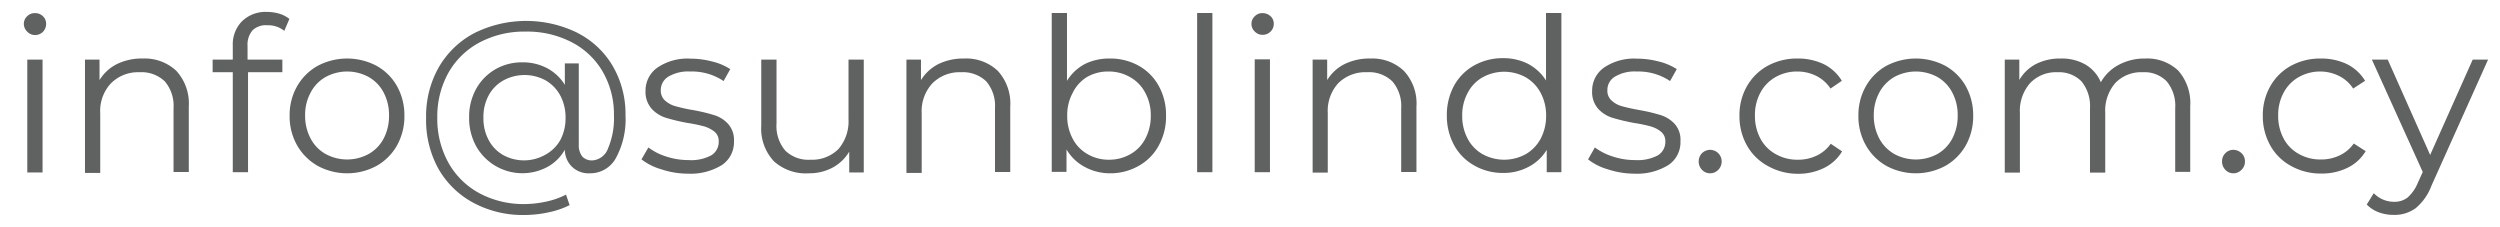
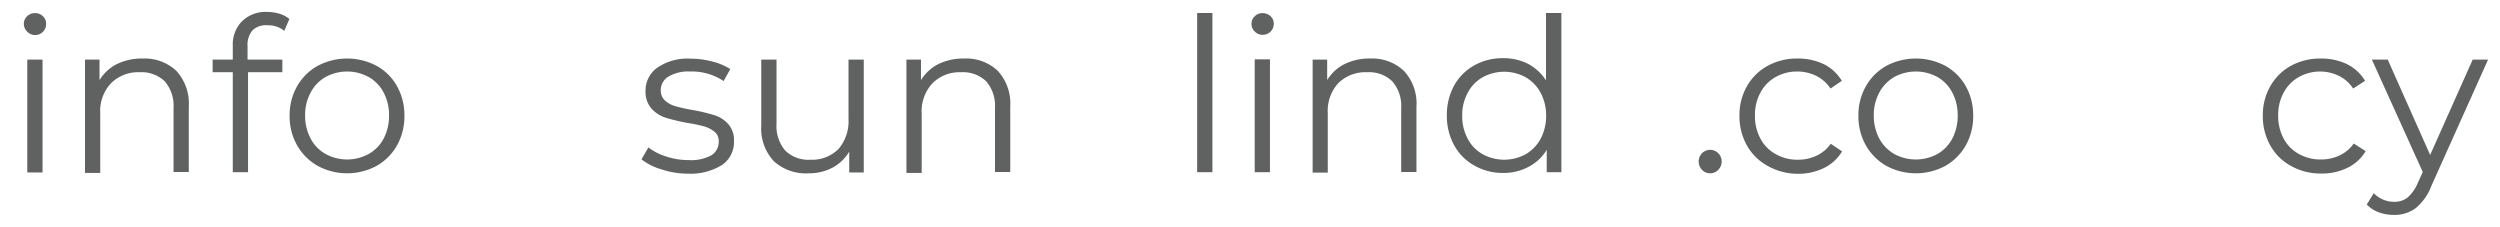
<svg xmlns="http://www.w3.org/2000/svg" id="Layer_1" data-name="Layer 1" viewBox="0 0 209.75 19.05">
  <defs>
    <style>path{fill:#606161;}</style>
  </defs>
  <title>email</title>
  <path d="M2.27,2.64A.89.89,0,0,1,2,2a.86.86,0,0,1,.27-.63.9.9,0,0,1,.67-.27.93.93,0,0,1,.66.26A.84.84,0,0,1,3.87,2a.92.92,0,0,1-.93.94A.9.9,0,0,1,2.27,2.64ZM2.29,5H3.57v9.47H2.29Z" />
  <path d="M14.79,5.94a4.06,4.06,0,0,1,1.05,3v5.49H14.56V9.08a3.16,3.16,0,0,0-.73-2.25,2.82,2.82,0,0,0-2.11-.77A3.21,3.21,0,0,0,9.3,7a3.39,3.39,0,0,0-.89,2.51v5H7.13V5H8.35V6.72A3.61,3.61,0,0,1,9.8,5.38,4.76,4.76,0,0,1,12,4.91,3.87,3.87,0,0,1,14.79,5.94Z" />
  <path d="M21.2,2.53a1.84,1.84,0,0,0-.43,1.33V5h2.92V6.06H20.81v8.39H19.53V6.06H17.84V5h1.69V3.81a2.76,2.76,0,0,1,.75-2A2.81,2.81,0,0,1,22.39,1a3.7,3.7,0,0,1,1.05.15,2.48,2.48,0,0,1,.84.44l-.43,1a2.11,2.11,0,0,0-1.4-.47A1.63,1.63,0,0,0,21.2,2.53Z" />
  <path d="M26.66,13.92a4.61,4.61,0,0,1-1.73-1.72,4.93,4.93,0,0,1-.63-2.49,4.89,4.89,0,0,1,.63-2.48,4.51,4.51,0,0,1,1.73-1.71,5.29,5.29,0,0,1,4.93,0,4.42,4.42,0,0,1,1.72,1.71,5,5,0,0,1,.62,2.48,5,5,0,0,1-.62,2.49,4.51,4.51,0,0,1-1.72,1.72,5.21,5.21,0,0,1-4.93,0Zm4.27-1a3.16,3.16,0,0,0,1.26-1.3,4.07,4.07,0,0,0,.45-1.93,4,4,0,0,0-.45-1.92,3.18,3.18,0,0,0-1.26-1.31,3.77,3.77,0,0,0-3.61,0,3.18,3.18,0,0,0-1.26,1.31,3.9,3.9,0,0,0-.46,1.92,4,4,0,0,0,.46,1.93,3.16,3.16,0,0,0,1.26,1.3,3.77,3.77,0,0,0,3.61,0Z" />
-   <path d="M48.41,2.74a7.21,7.21,0,0,1,3,2.8,8,8,0,0,1,1.07,4.14,6.79,6.79,0,0,1-.8,3.57,2.45,2.45,0,0,1-2.19,1.29A2,2,0,0,1,48,14a2,2,0,0,1-.61-1.44A3.73,3.73,0,0,1,45.94,14a4.45,4.45,0,0,1-6-1.75,4.9,4.9,0,0,1-.58-2.4,4.82,4.82,0,0,1,.58-2.38,4.33,4.33,0,0,1,1.61-1.65,4.44,4.44,0,0,1,2.27-.59,4.34,4.34,0,0,1,2.08.49,3.86,3.86,0,0,1,1.49,1.4V5.32h1.17v6.82a1.53,1.53,0,0,0,.3,1,1.1,1.1,0,0,0,.81.32,1.5,1.5,0,0,0,1.34-1,6.48,6.48,0,0,0,.5-2.81A7.1,7.1,0,0,0,50.56,6a6.38,6.38,0,0,0-2.62-2.47,8.11,8.11,0,0,0-3.84-.88,8,8,0,0,0-3.86.91,6.5,6.5,0,0,0-2.62,2.55,7.5,7.5,0,0,0-.93,3.75,7.57,7.57,0,0,0,.92,3.77,6.53,6.53,0,0,0,2.59,2.57,7.83,7.83,0,0,0,3.83.92,8.65,8.65,0,0,0,1.77-.2,6.74,6.74,0,0,0,1.69-.59l.3.88a7.09,7.09,0,0,1-1.79.61,9.74,9.74,0,0,1-2,.22A8.8,8.8,0,0,1,39.69,17a7.39,7.39,0,0,1-2.94-2.9,8.48,8.48,0,0,1-1-4.23,8.29,8.29,0,0,1,1.06-4.22,7.45,7.45,0,0,1,3-2.88,9.77,9.77,0,0,1,8.67,0ZM45.72,13A3.2,3.2,0,0,0,47,11.77a3.87,3.87,0,0,0,.45-1.9A3.87,3.87,0,0,0,47,8a3.24,3.24,0,0,0-1.23-1.26,3.7,3.7,0,0,0-3.52,0A3.15,3.15,0,0,0,41,8a3.8,3.8,0,0,0-.44,1.87A3.81,3.81,0,0,0,41,11.75,3.14,3.14,0,0,0,42.2,13a3.63,3.63,0,0,0,3.52,0Z" />
  <path d="M55.47,14.2a4.88,4.88,0,0,1-1.65-.83l.58-1a4.84,4.84,0,0,0,1.49.76,5.9,5.9,0,0,0,1.87.3,3.57,3.57,0,0,0,1.92-.4,1.31,1.31,0,0,0,.62-1.15,1,1,0,0,0-.34-.82,2.59,2.59,0,0,0-.86-.45,11.69,11.69,0,0,0-1.39-.29,16.58,16.58,0,0,1-1.85-.44,2.73,2.73,0,0,1-1.2-.77,2.13,2.13,0,0,1-.5-1.49,2.35,2.35,0,0,1,1-1.95,4.48,4.48,0,0,1,2.76-.75,7.19,7.19,0,0,1,1.83.24,4.86,4.86,0,0,1,1.52.64l-.56,1A4.78,4.78,0,0,0,57.91,6a3.24,3.24,0,0,0-1.85.44,1.31,1.31,0,0,0-.62,1.13,1.11,1.11,0,0,0,.35.86,2.15,2.15,0,0,0,.88.48,14,14,0,0,0,1.44.32,14.41,14.41,0,0,1,1.81.43,2.58,2.58,0,0,1,1.17.74,2,2,0,0,1,.49,1.44,2.31,2.31,0,0,1-1,2,5,5,0,0,1-2.87.73A7,7,0,0,1,55.47,14.2Z" />
  <path d="M72.47,5v9.47H71.25V12.72a3.58,3.58,0,0,1-1.39,1.34,4.16,4.16,0,0,1-2,.48,4,4,0,0,1-2.92-1,4,4,0,0,1-1.07-3V5h1.28v5.36a3.18,3.18,0,0,0,.73,2.27,2.76,2.76,0,0,0,2.11.77,3.12,3.12,0,0,0,2.36-.9A3.56,3.56,0,0,0,71.19,10V5Z" />
  <path d="M83.71,5.94a4.06,4.06,0,0,1,1.05,3v5.49H83.48V9.08a3.16,3.16,0,0,0-.73-2.25,2.82,2.82,0,0,0-2.11-.77A3.21,3.21,0,0,0,78.22,7a3.43,3.43,0,0,0-.89,2.51v5H76.05V5h1.22V6.72a3.68,3.68,0,0,1,1.45-1.34,4.77,4.77,0,0,1,2.16-.47A3.86,3.86,0,0,1,83.71,5.94Z" />
-   <path d="M95.53,5.51a4.32,4.32,0,0,1,1.69,1.7,5,5,0,0,1,.61,2.5,5,5,0,0,1-.61,2.5,4.28,4.28,0,0,1-1.69,1.71,4.8,4.8,0,0,1-2.41.62A4.42,4.42,0,0,1,91,14a3.87,3.87,0,0,1-1.52-1.46v1.88H88.24V1.09h1.28V6.78A3.93,3.93,0,0,1,91,5.38a4.55,4.55,0,0,1,2.08-.47A4.9,4.9,0,0,1,95.53,5.51Zm-.7,7.43a3.16,3.16,0,0,0,1.26-1.3,4,4,0,0,0,.46-1.93,3.9,3.9,0,0,0-.46-1.92,3.18,3.18,0,0,0-1.26-1.31A3.56,3.56,0,0,0,93,6a3.5,3.5,0,0,0-1.8.46A3.18,3.18,0,0,0,90,7.79a3.9,3.9,0,0,0-.46,1.92A4,4,0,0,0,90,11.64a3.16,3.16,0,0,0,1.26,1.3,3.5,3.5,0,0,0,1.8.46A3.56,3.56,0,0,0,94.83,12.94Z" />
  <path d="M100.44,1.09h1.28V14.45h-1.28Z" />
  <path d="M105.27,2.64A.85.85,0,0,1,105,2a.83.83,0,0,1,.27-.63.88.88,0,0,1,.66-.27,1,1,0,0,1,.67.26.84.84,0,0,1,.27.62.9.9,0,0,1-.27.67.92.92,0,0,1-.67.27A.88.88,0,0,1,105.27,2.64Zm0,2.34h1.28v9.47h-1.28Z" />
  <path d="M117.78,5.94a4,4,0,0,1,1.06,3v5.49h-1.28V9.08a3.16,3.16,0,0,0-.74-2.25,2.79,2.79,0,0,0-2.11-.77,3.23,3.23,0,0,0-2.42.91,3.43,3.43,0,0,0-.89,2.51v5h-1.27V5h1.22V6.72a3.61,3.61,0,0,1,1.45-1.34A4.73,4.73,0,0,1,115,4.91,3.85,3.85,0,0,1,117.78,5.94Z" />
  <path d="M131,1.09V14.45h-1.23V12.57A3.81,3.81,0,0,1,128.24,14a4.41,4.41,0,0,1-2.13.51,4.78,4.78,0,0,1-2.41-.62,4.3,4.3,0,0,1-1.7-1.71,5.11,5.11,0,0,1-.61-2.5,5.14,5.14,0,0,1,.61-2.5,4.34,4.34,0,0,1,1.7-1.7,4.87,4.87,0,0,1,2.41-.6,4.58,4.58,0,0,1,2.08.47,4,4,0,0,1,1.52,1.4V1.09Zm-3,11.85a3.29,3.29,0,0,0,1.26-1.3,4.08,4.08,0,0,0,.46-1.93,4,4,0,0,0-.46-1.92A3.31,3.31,0,0,0,128,6.48a3.75,3.75,0,0,0-3.6,0,3.18,3.18,0,0,0-1.26,1.31,3.9,3.9,0,0,0-.46,1.92,4,4,0,0,0,.46,1.93,3.16,3.16,0,0,0,1.26,1.3,3.75,3.75,0,0,0,3.6,0Z" />
-   <path d="M134.88,14.2a4.73,4.73,0,0,1-1.64-.83l.57-1a5,5,0,0,0,1.5.76,5.86,5.86,0,0,0,1.87.3,3.62,3.62,0,0,0,1.92-.4,1.31,1.31,0,0,0,.62-1.15,1,1,0,0,0-.35-.82,2.41,2.41,0,0,0-.86-.45,11.69,11.69,0,0,0-1.39-.29,17.75,17.75,0,0,1-1.85-.44,2.73,2.73,0,0,1-1.2-.77,2.13,2.13,0,0,1-.49-1.49,2.35,2.35,0,0,1,1-1.95,4.47,4.47,0,0,1,2.75-.75,7.26,7.26,0,0,1,1.84.24,4.9,4.9,0,0,1,1.51.64l-.56,1A4.78,4.78,0,0,0,137.32,6a3.2,3.2,0,0,0-1.84.44,1.29,1.29,0,0,0-.62,1.13,1.08,1.08,0,0,0,.35.86,2,2,0,0,0,.87.48c.35.1.83.21,1.44.32a14.63,14.63,0,0,1,1.82.43,2.69,2.69,0,0,1,1.17.74,2,2,0,0,1,.48,1.44,2.3,2.3,0,0,1-1,2,5,5,0,0,1-2.87.73A7.09,7.09,0,0,1,134.88,14.2Z" />
  <path d="M142.8,14.25a1,1,0,0,1-.28-.7,1,1,0,0,1,.28-.7,1,1,0,0,1,.68-.28,1,1,0,0,1,.68.28,1,1,0,0,1,.29.7,1,1,0,0,1-.29.7.94.94,0,0,1-.68.29A.92.92,0,0,1,142.8,14.25Z" />
  <path d="M148.31,13.92a4.4,4.4,0,0,1-1.74-1.71,5,5,0,0,1-.63-2.5,4.89,4.89,0,0,1,.63-2.48,4.47,4.47,0,0,1,1.74-1.71,5.1,5.1,0,0,1,2.51-.61,5,5,0,0,1,2.19.47,3.67,3.67,0,0,1,1.52,1.4l-.95.65a3.09,3.09,0,0,0-1.19-1.06A3.58,3.58,0,0,0,150.82,6a3.64,3.64,0,0,0-1.84.46,3.23,3.23,0,0,0-1.28,1.31,3.9,3.9,0,0,0-.46,1.92,4,4,0,0,0,.46,1.94A3.18,3.18,0,0,0,149,12.94a3.64,3.64,0,0,0,1.84.46,3.57,3.57,0,0,0,1.57-.34,3,3,0,0,0,1.19-1l.95.64a3.57,3.57,0,0,1-1.53,1.4,4.85,4.85,0,0,1-2.18.48A5.1,5.1,0,0,1,148.31,13.92Z" />
  <path d="M158.27,13.92a4.58,4.58,0,0,1-1.72-1.72,4.93,4.93,0,0,1-.63-2.49,4.89,4.89,0,0,1,.63-2.48,4.48,4.48,0,0,1,1.72-1.71,5.31,5.31,0,0,1,4.94,0,4.48,4.48,0,0,1,1.72,1.71,5,5,0,0,1,.62,2.48,5,5,0,0,1-.62,2.49,4.58,4.58,0,0,1-1.72,1.72,5.23,5.23,0,0,1-4.94,0Zm4.28-1a3.2,3.2,0,0,0,1.25-1.3,4.07,4.07,0,0,0,.45-1.93,4,4,0,0,0-.45-1.92,3.22,3.22,0,0,0-1.25-1.31,3.79,3.79,0,0,0-3.62,0,3.31,3.31,0,0,0-1.26,1.31,4,4,0,0,0-.46,1.92,4.08,4.08,0,0,0,.46,1.93,3.29,3.29,0,0,0,1.26,1.3,3.79,3.79,0,0,0,3.62,0Z" />
-   <path d="M182.76,5.93a4.13,4.13,0,0,1,1,3v5.49H182.5V9.08a3.2,3.2,0,0,0-.71-2.25,2.6,2.6,0,0,0-2-.77,3,3,0,0,0-2.32.91,3.54,3.54,0,0,0-.84,2.51v5h-1.28V9.08a3.25,3.25,0,0,0-.71-2.25,2.65,2.65,0,0,0-2-.77,3,3,0,0,0-2.31.91,3.51,3.51,0,0,0-.86,2.51v5h-1.27V5h1.22V6.71a3.47,3.47,0,0,1,1.4-1.34,4.44,4.44,0,0,1,2.07-.46,4,4,0,0,1,2.07.5,3.12,3.12,0,0,1,1.3,1.49,3.7,3.7,0,0,1,1.5-1.46A4.58,4.58,0,0,1,180,4.91,3.78,3.78,0,0,1,182.76,5.93Z" />
-   <path d="M186.71,14.25a1,1,0,0,1-.28-.7.94.94,0,0,1,.28-.7.93.93,0,0,1,.67-.28,1,1,0,0,1,.68.28.91.91,0,0,1,.29.7.93.93,0,0,1-.29.7.94.94,0,0,1-.68.29A.9.9,0,0,1,186.71,14.25Z" />
  <path d="M192.21,13.92a4.38,4.38,0,0,1-1.73-1.71,5,5,0,0,1-.63-2.5,4.89,4.89,0,0,1,.63-2.48,4.44,4.44,0,0,1,1.73-1.71,5.1,5.1,0,0,1,2.51-.61,5,5,0,0,1,2.19.47,3.67,3.67,0,0,1,1.52,1.4l-1,.65a3,3,0,0,0-1.19-1.06A3.58,3.58,0,0,0,194.72,6a3.64,3.64,0,0,0-1.84.46,3.23,3.23,0,0,0-1.28,1.31,3.9,3.9,0,0,0-.46,1.92,4,4,0,0,0,.46,1.94,3.18,3.18,0,0,0,1.28,1.29,3.64,3.64,0,0,0,1.84.46,3.57,3.57,0,0,0,1.57-.34,3,3,0,0,0,1.19-1l1,.64a3.57,3.57,0,0,1-1.53,1.4,4.85,4.85,0,0,1-2.18.48A5.1,5.1,0,0,1,192.21,13.92Z" />
  <path d="M208.75,5,204,15.58a4.5,4.5,0,0,1-1.33,1.89,3,3,0,0,1-1.82.56,3.63,3.63,0,0,1-1.28-.22,2.74,2.74,0,0,1-1-.65l.59-.95a2.36,2.36,0,0,0,1.73.72,1.76,1.76,0,0,0,1.11-.36,3.32,3.32,0,0,0,.85-1.22l.42-.92L199,5h1.33l3.56,8,3.57-8Z" />
</svg>